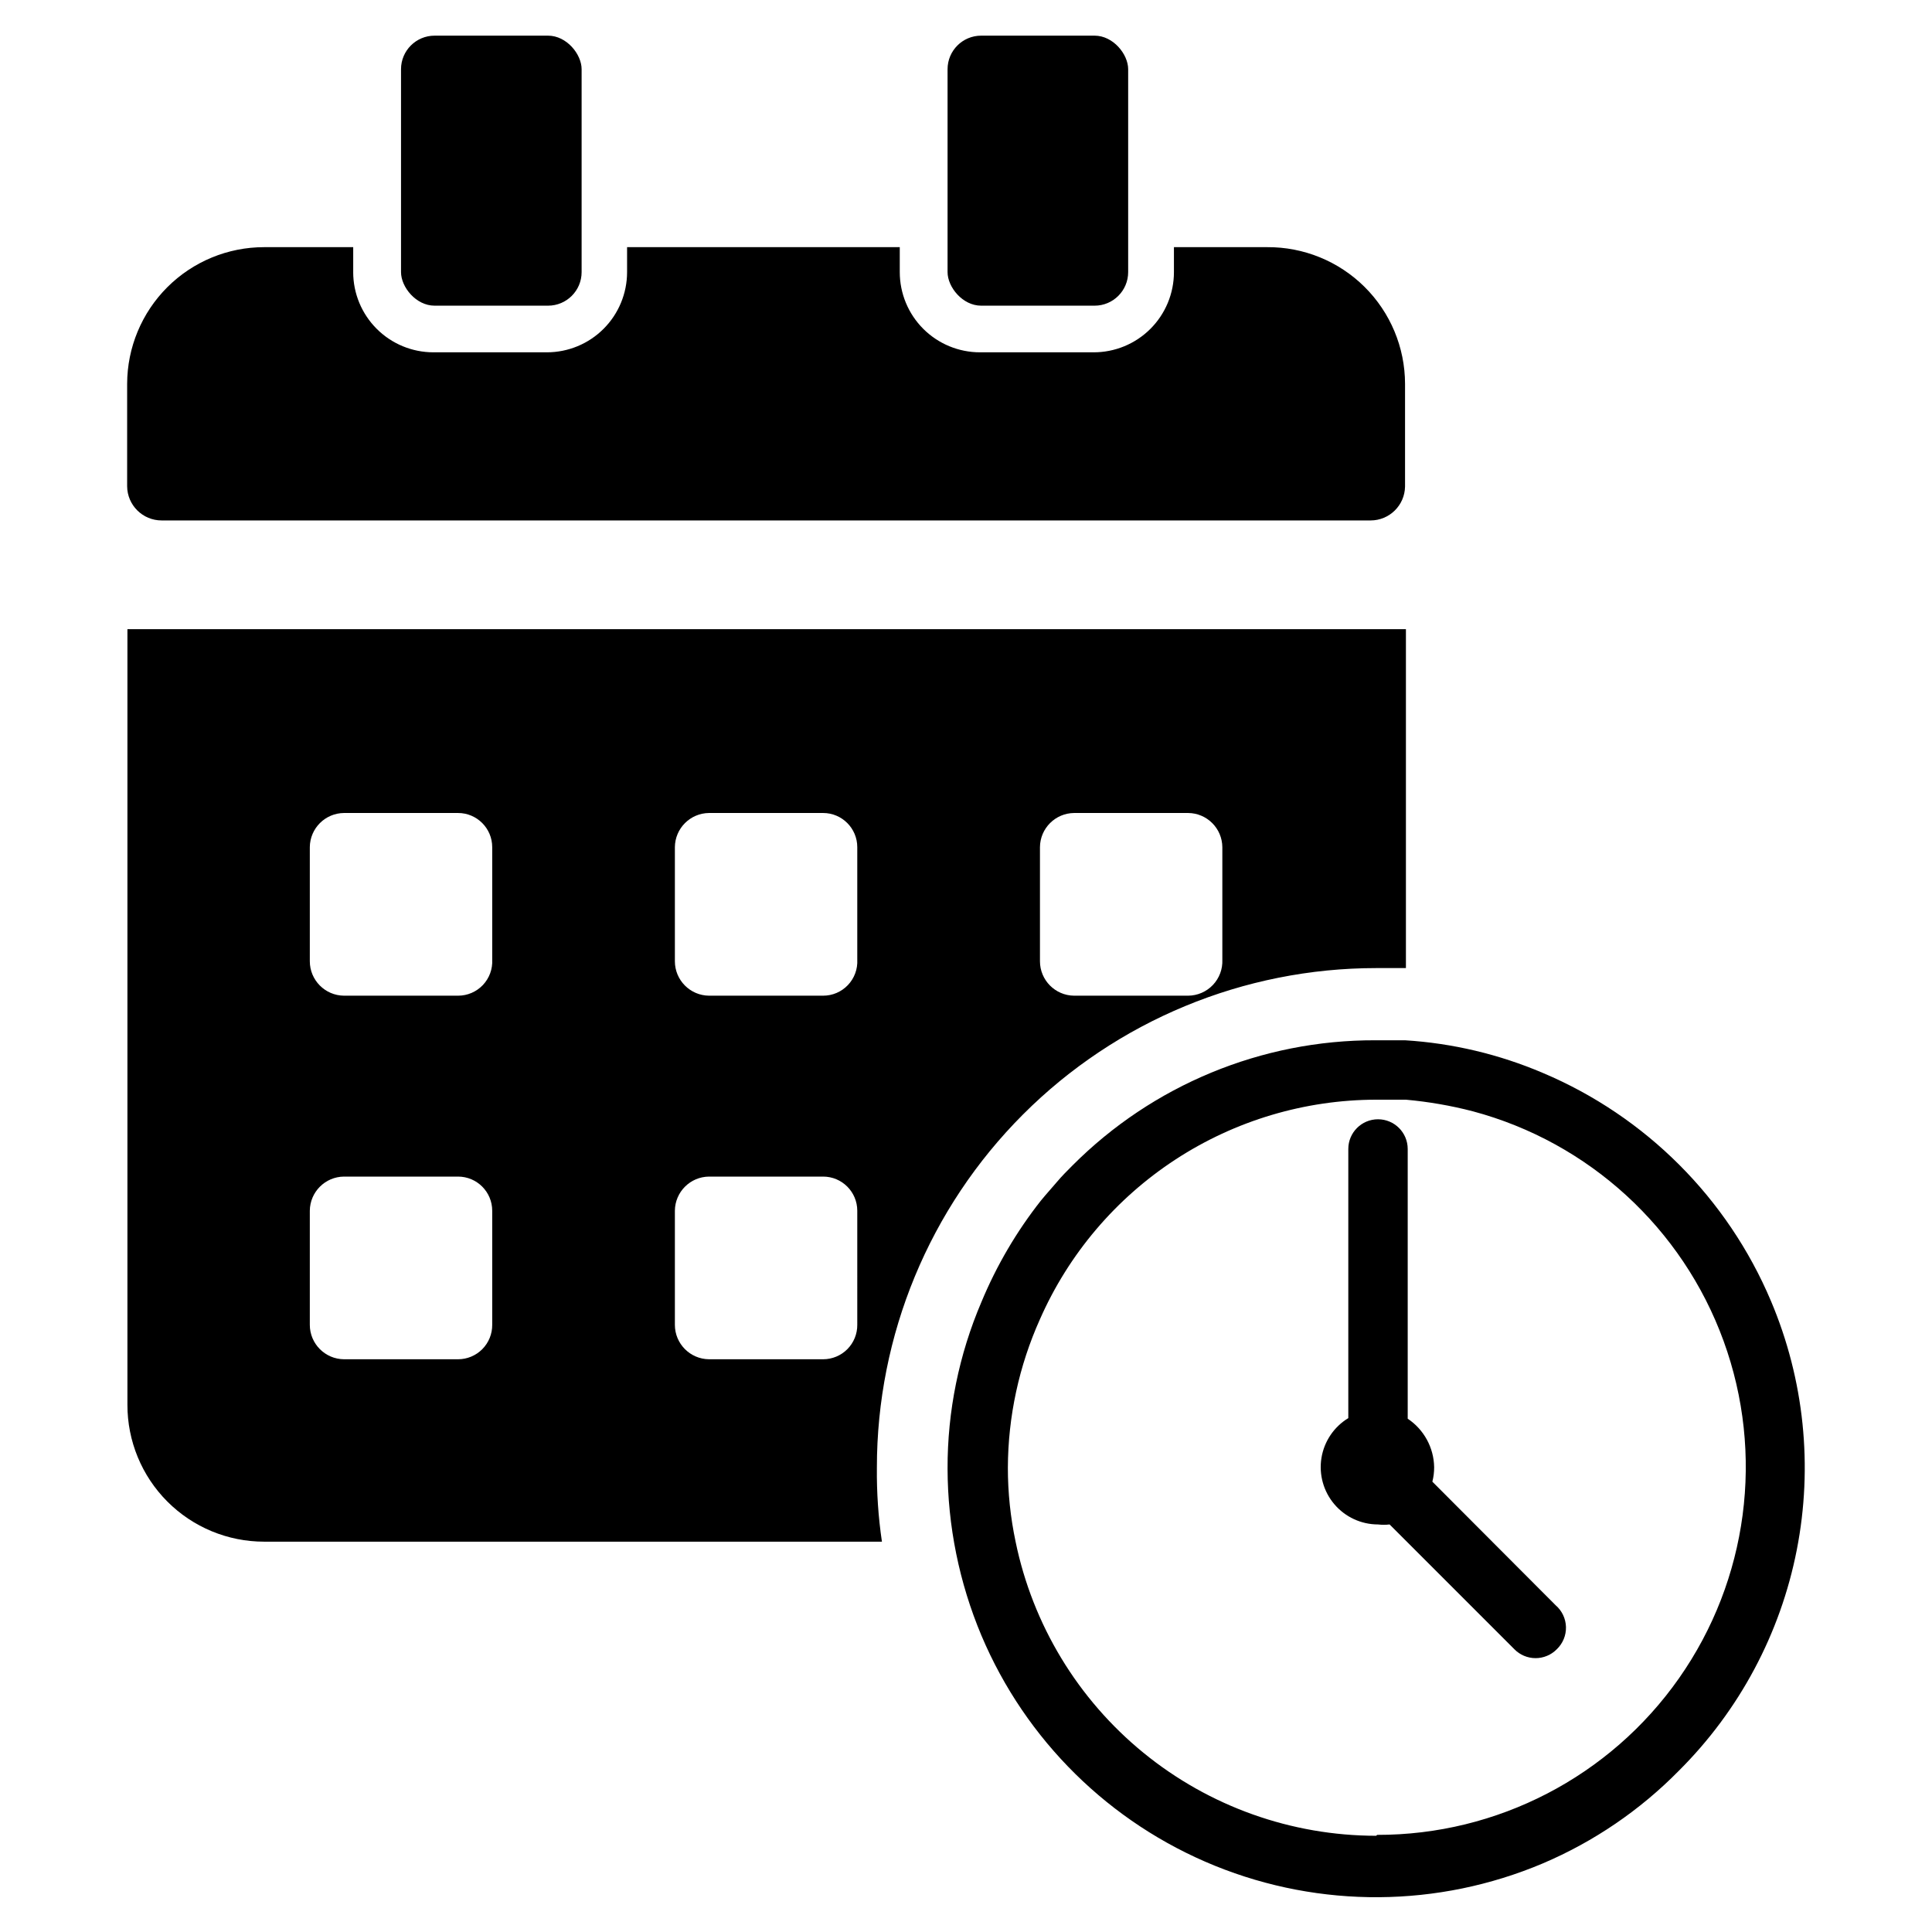
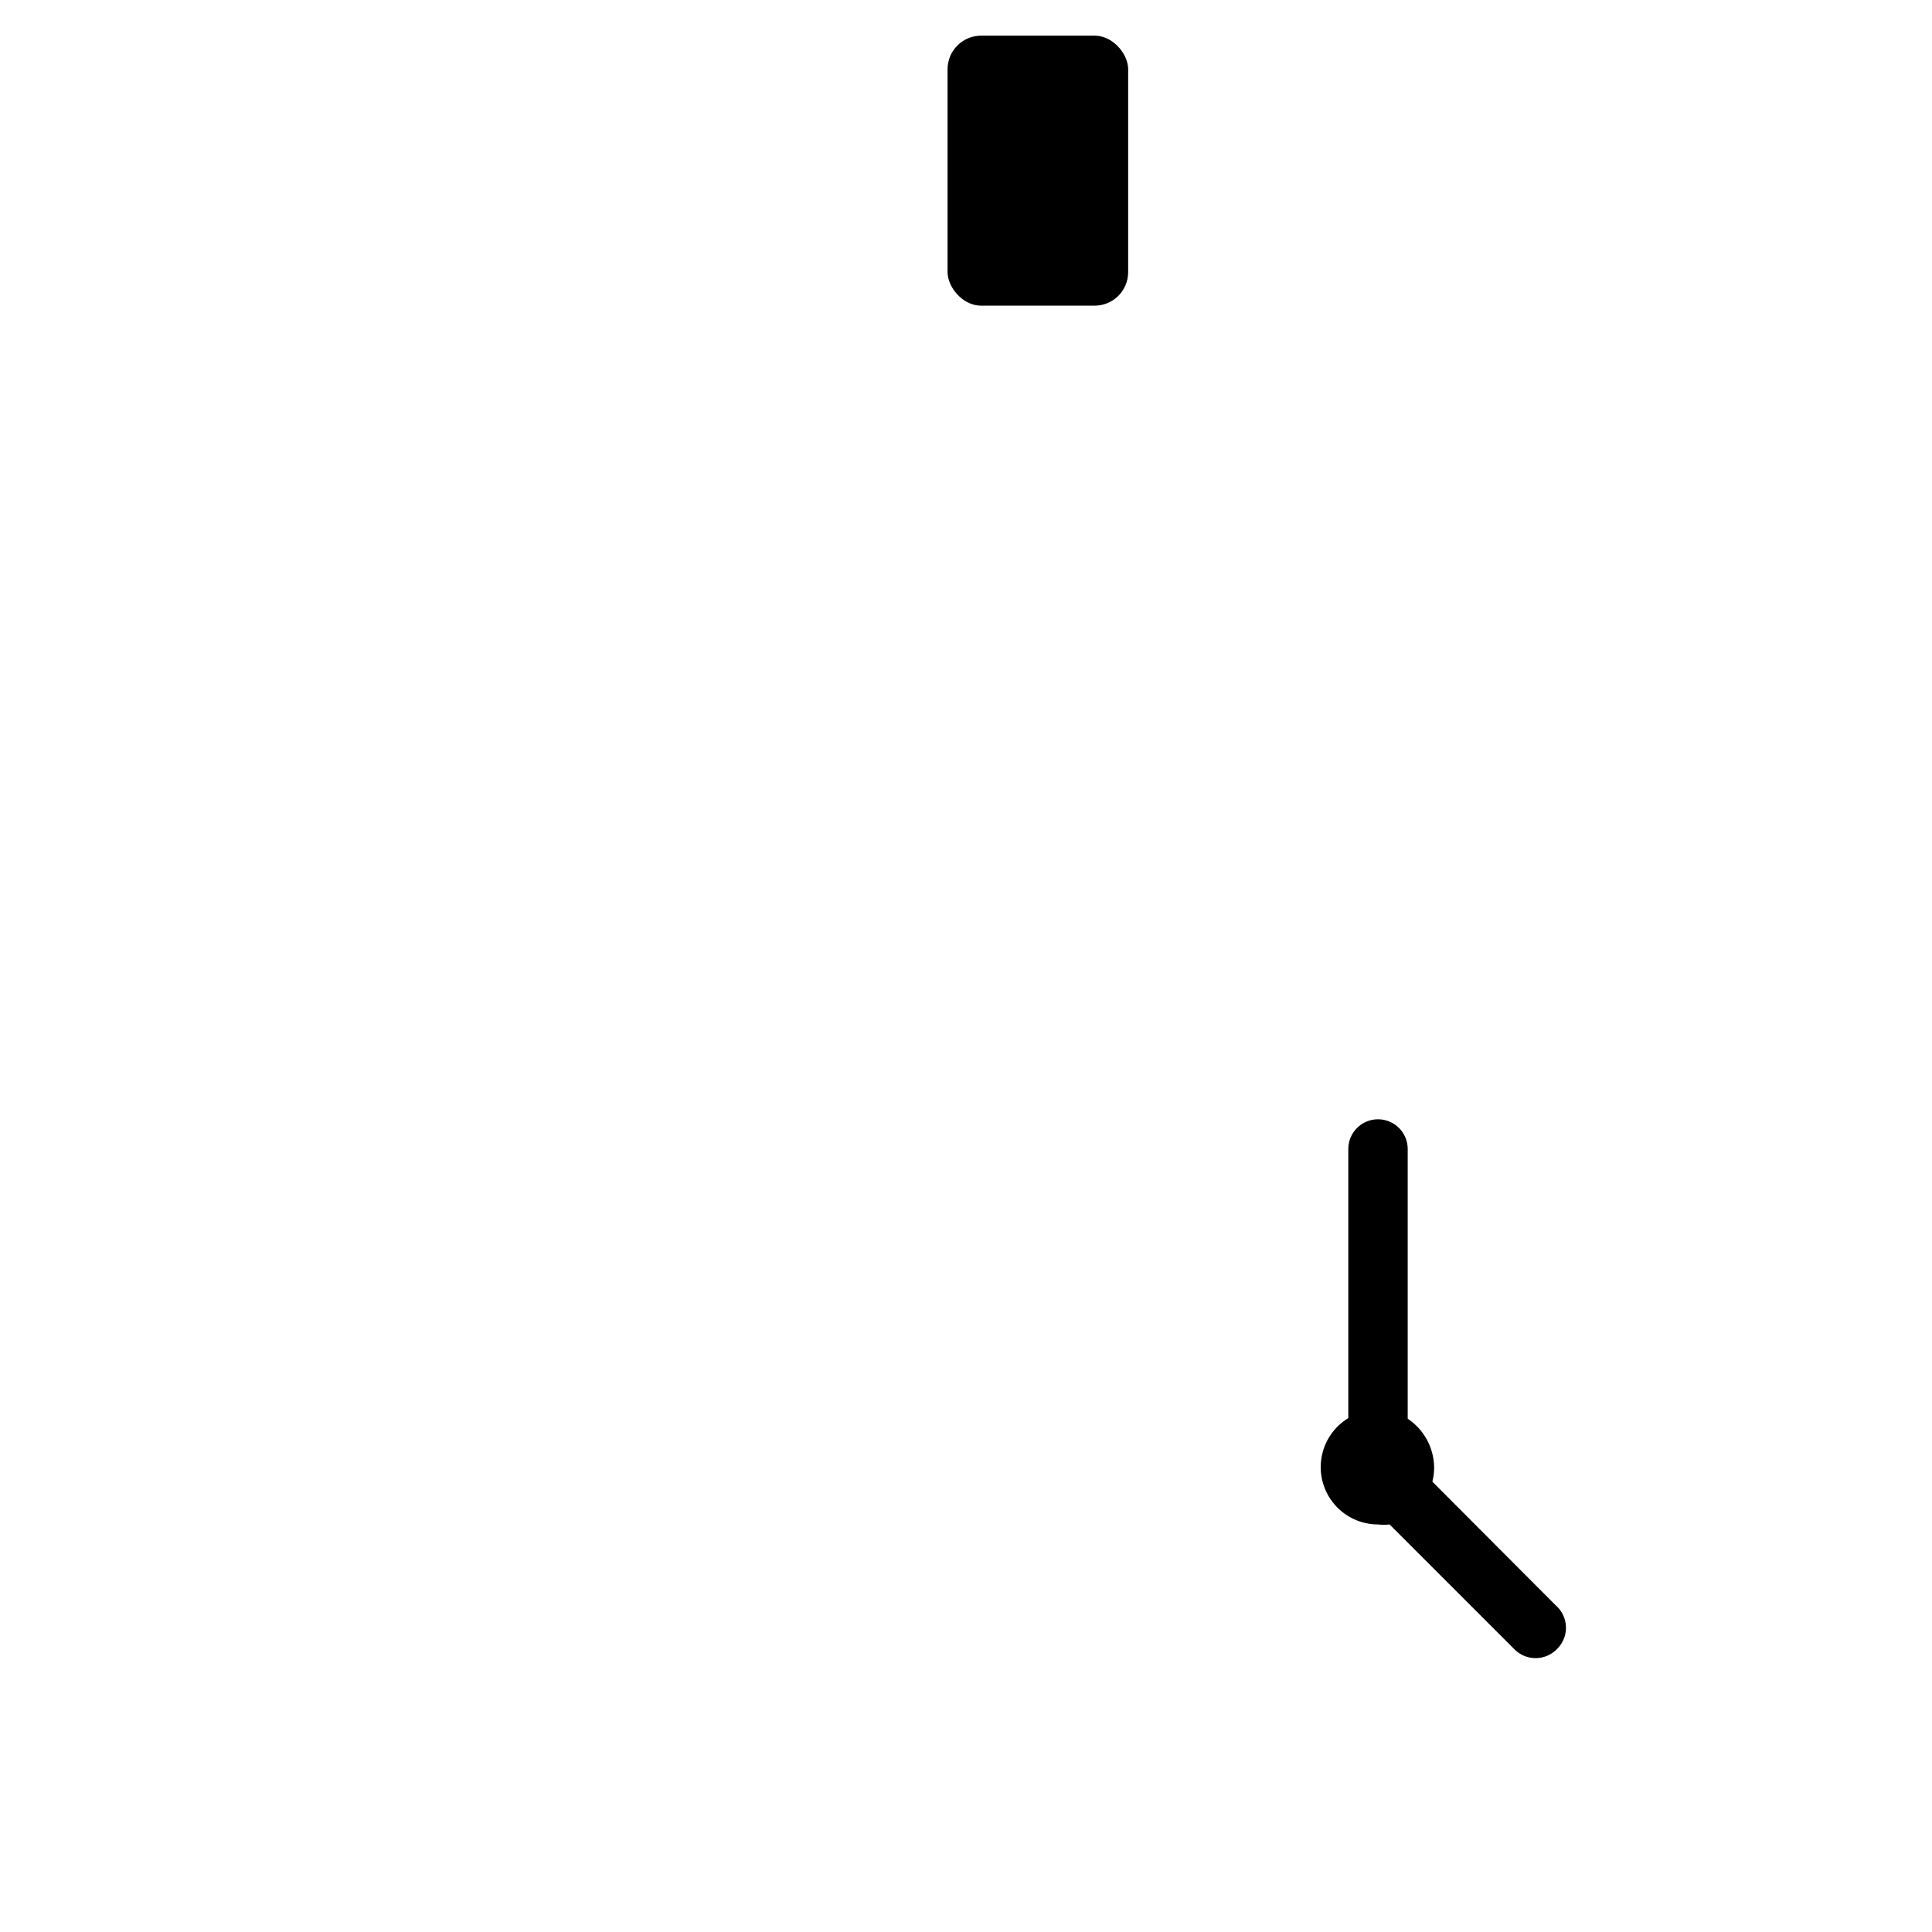
<svg xmlns="http://www.w3.org/2000/svg" fill="#000000" width="800px" height="800px" version="1.1" viewBox="144 144 512 512">
  <g>
-     <path d="m177.77 310.73v205.54c-0.02 9.617 3.785 18.848 10.578 25.656 6.797 6.809 16.016 10.633 25.637 10.633h163.74-0.004c-0.957-6.488-1.406-13.043-1.336-19.602-0.02-35.109 13.91-68.789 38.73-93.621 24.816-24.832 58.488-38.785 93.598-38.785h7.871v-89.82zm96.672 184.36c0.02 2.414-0.926 4.734-2.625 6.449-1.699 1.715-4.016 2.68-6.43 2.68h-30.227c-5.016-0.043-9.055-4.117-9.055-9.129v-30.23c0.043-4.981 4.07-9.008 9.055-9.051h30.227c5 0 9.055 4.051 9.055 9.051zm0-96.746v-0.004c0.129 2.484-0.77 4.91-2.481 6.711-1.711 1.801-4.09 2.82-6.574 2.816h-30.227c-5.016-0.043-9.055-4.121-9.055-9.133v-30.227c0.043-4.984 4.07-9.012 9.055-9.055h30.227c5 0 9.055 4.055 9.055 9.055zm96.746 96.746c0.02 2.414-0.926 4.734-2.625 6.449-1.699 1.715-4.016 2.68-6.43 2.68h-30.227c-5.012-0.043-9.055-4.117-9.055-9.129v-30.23c0.043-4.981 4.07-9.008 9.055-9.051h30.23-0.004c5 0 9.055 4.051 9.055 9.051zm0-96.746v-0.004c0.129 2.484-0.766 4.91-2.481 6.711-1.711 1.801-4.086 2.82-6.574 2.816h-30.227c-5.012-0.043-9.055-4.121-9.055-9.133v-30.227c0.043-4.984 4.07-9.012 9.055-9.055h30.23-0.004c5 0 9.055 4.055 9.055 9.055zm96.746 0v-0.004c0.105 2.477-0.797 4.891-2.504 6.688-1.707 1.797-4.07 2.82-6.547 2.84h-30.23c-5.012-0.043-9.051-4.121-9.051-9.133v-30.227c0.043-4.984 4.07-9.012 9.051-9.055h30.23c4.981 0.043 9.008 4.07 9.051 9.055z" />
-     <path d="m613.33 488.8c-11.512-27.258-33.203-48.949-60.457-60.461-11.594-4.945-23.949-7.875-36.527-8.656h-7.871c-30.125-0.086-59.035 11.875-80.297 33.219-1.418 1.418-2.754 2.754-4.016 4.25-1.258 1.496-2.914 3.305-4.328 5.039-6.449 8.188-11.746 17.219-15.742 26.844-5.965 13.957-9.02 28.984-8.977 44.16 0.035 15.195 3.086 30.234 8.977 44.242 11.715 27.742 33.977 49.688 61.879 61.012 27.906 11.324 59.164 11.098 86.902-0.633 13.508-5.746 25.758-14.094 36.051-24.562 16.012-15.949 26.891-36.316 31.238-58.496 4.348-22.176 1.969-45.145-6.832-65.957zm-104.62 141.7c-22.465-0.012-44.238-7.769-61.648-21.965-17.41-14.199-29.387-33.965-33.918-55.969-1.363-6.445-2.051-13.016-2.047-19.602 0.047-13.57 2.945-26.98 8.504-39.359 7.613-17.293 20.09-31.996 35.914-42.324 15.82-10.328 34.301-15.836 53.195-15.852h7.871c5.981 0.539 11.902 1.562 17.715 3.07 30.77 8.223 55.586 30.949 66.477 60.883 10.891 29.93 6.481 63.289-11.812 89.363-18.293 26.074-48.164 41.57-80.012 41.516z" />
    <path d="m556.26 569.41-32.668-32.75c0.32-1.258 0.48-2.555 0.473-3.856-0.09-5.168-2.707-9.965-7.008-12.832v-71.48c0-4.344-3.523-7.871-7.871-7.871s-7.871 3.527-7.871 7.871v71.324c-3.805 2.309-6.406 6.168-7.117 10.562-0.711 4.394 0.543 8.879 3.426 12.27 2.887 3.391 7.109 5.344 11.562 5.348 1.02 0.121 2.051 0.121 3.07 0l33.062 33.062c1.48 1.516 3.508 2.367 5.629 2.367 2.117 0 4.148-0.852 5.629-2.367 1.602-1.535 2.481-3.676 2.422-5.894-0.062-2.219-1.055-4.309-2.738-5.754z" />
-     <path d="m516.35 245.71v27.238c-0.086 4.981-4.148 8.973-9.133 8.973h-320.39c-5.012 0-9.09-4.039-9.133-9.051v-27.16c0.023-9.609 3.856-18.82 10.656-25.609 6.805-6.789 16.023-10.602 25.637-10.602h23.617v6.613h-0.004c0 5.637 2.242 11.043 6.227 15.027 3.984 3.988 9.391 6.227 15.027 6.227h30.074c5.637 0 11.043-2.238 15.027-6.227 3.984-3.984 6.227-9.391 6.227-15.027v-6.613h72.266v6.613c0 5.637 2.238 11.043 6.223 15.027 3.988 3.988 9.395 6.227 15.031 6.227h30.07c5.652 0.02 11.078-2.211 15.078-6.199 4.004-3.988 6.254-9.406 6.254-15.055v-6.613h24.719c9.652-0.062 18.934 3.723 25.785 10.516 6.856 6.797 10.723 16.043 10.742 25.695z" />
-     <path d="m259.17 153.45h30.07c4.914 0 8.895 4.914 8.895 8.895v53.766c0 4.914-3.984 8.895-8.895 8.895h-30.07c-4.914 0-8.895-4.914-8.895-8.895v-53.766c0-4.914 3.984-8.895 8.895-8.895z" />
    <path d="m404.01 153.45h30.07c4.914 0 8.895 4.914 8.895 8.895v53.766c0 4.914-3.984 8.895-8.895 8.895h-30.07c-4.914 0-8.895-4.914-8.895-8.895v-53.766c0-4.914 3.984-8.895 8.895-8.895z" />
  </g>
</svg>